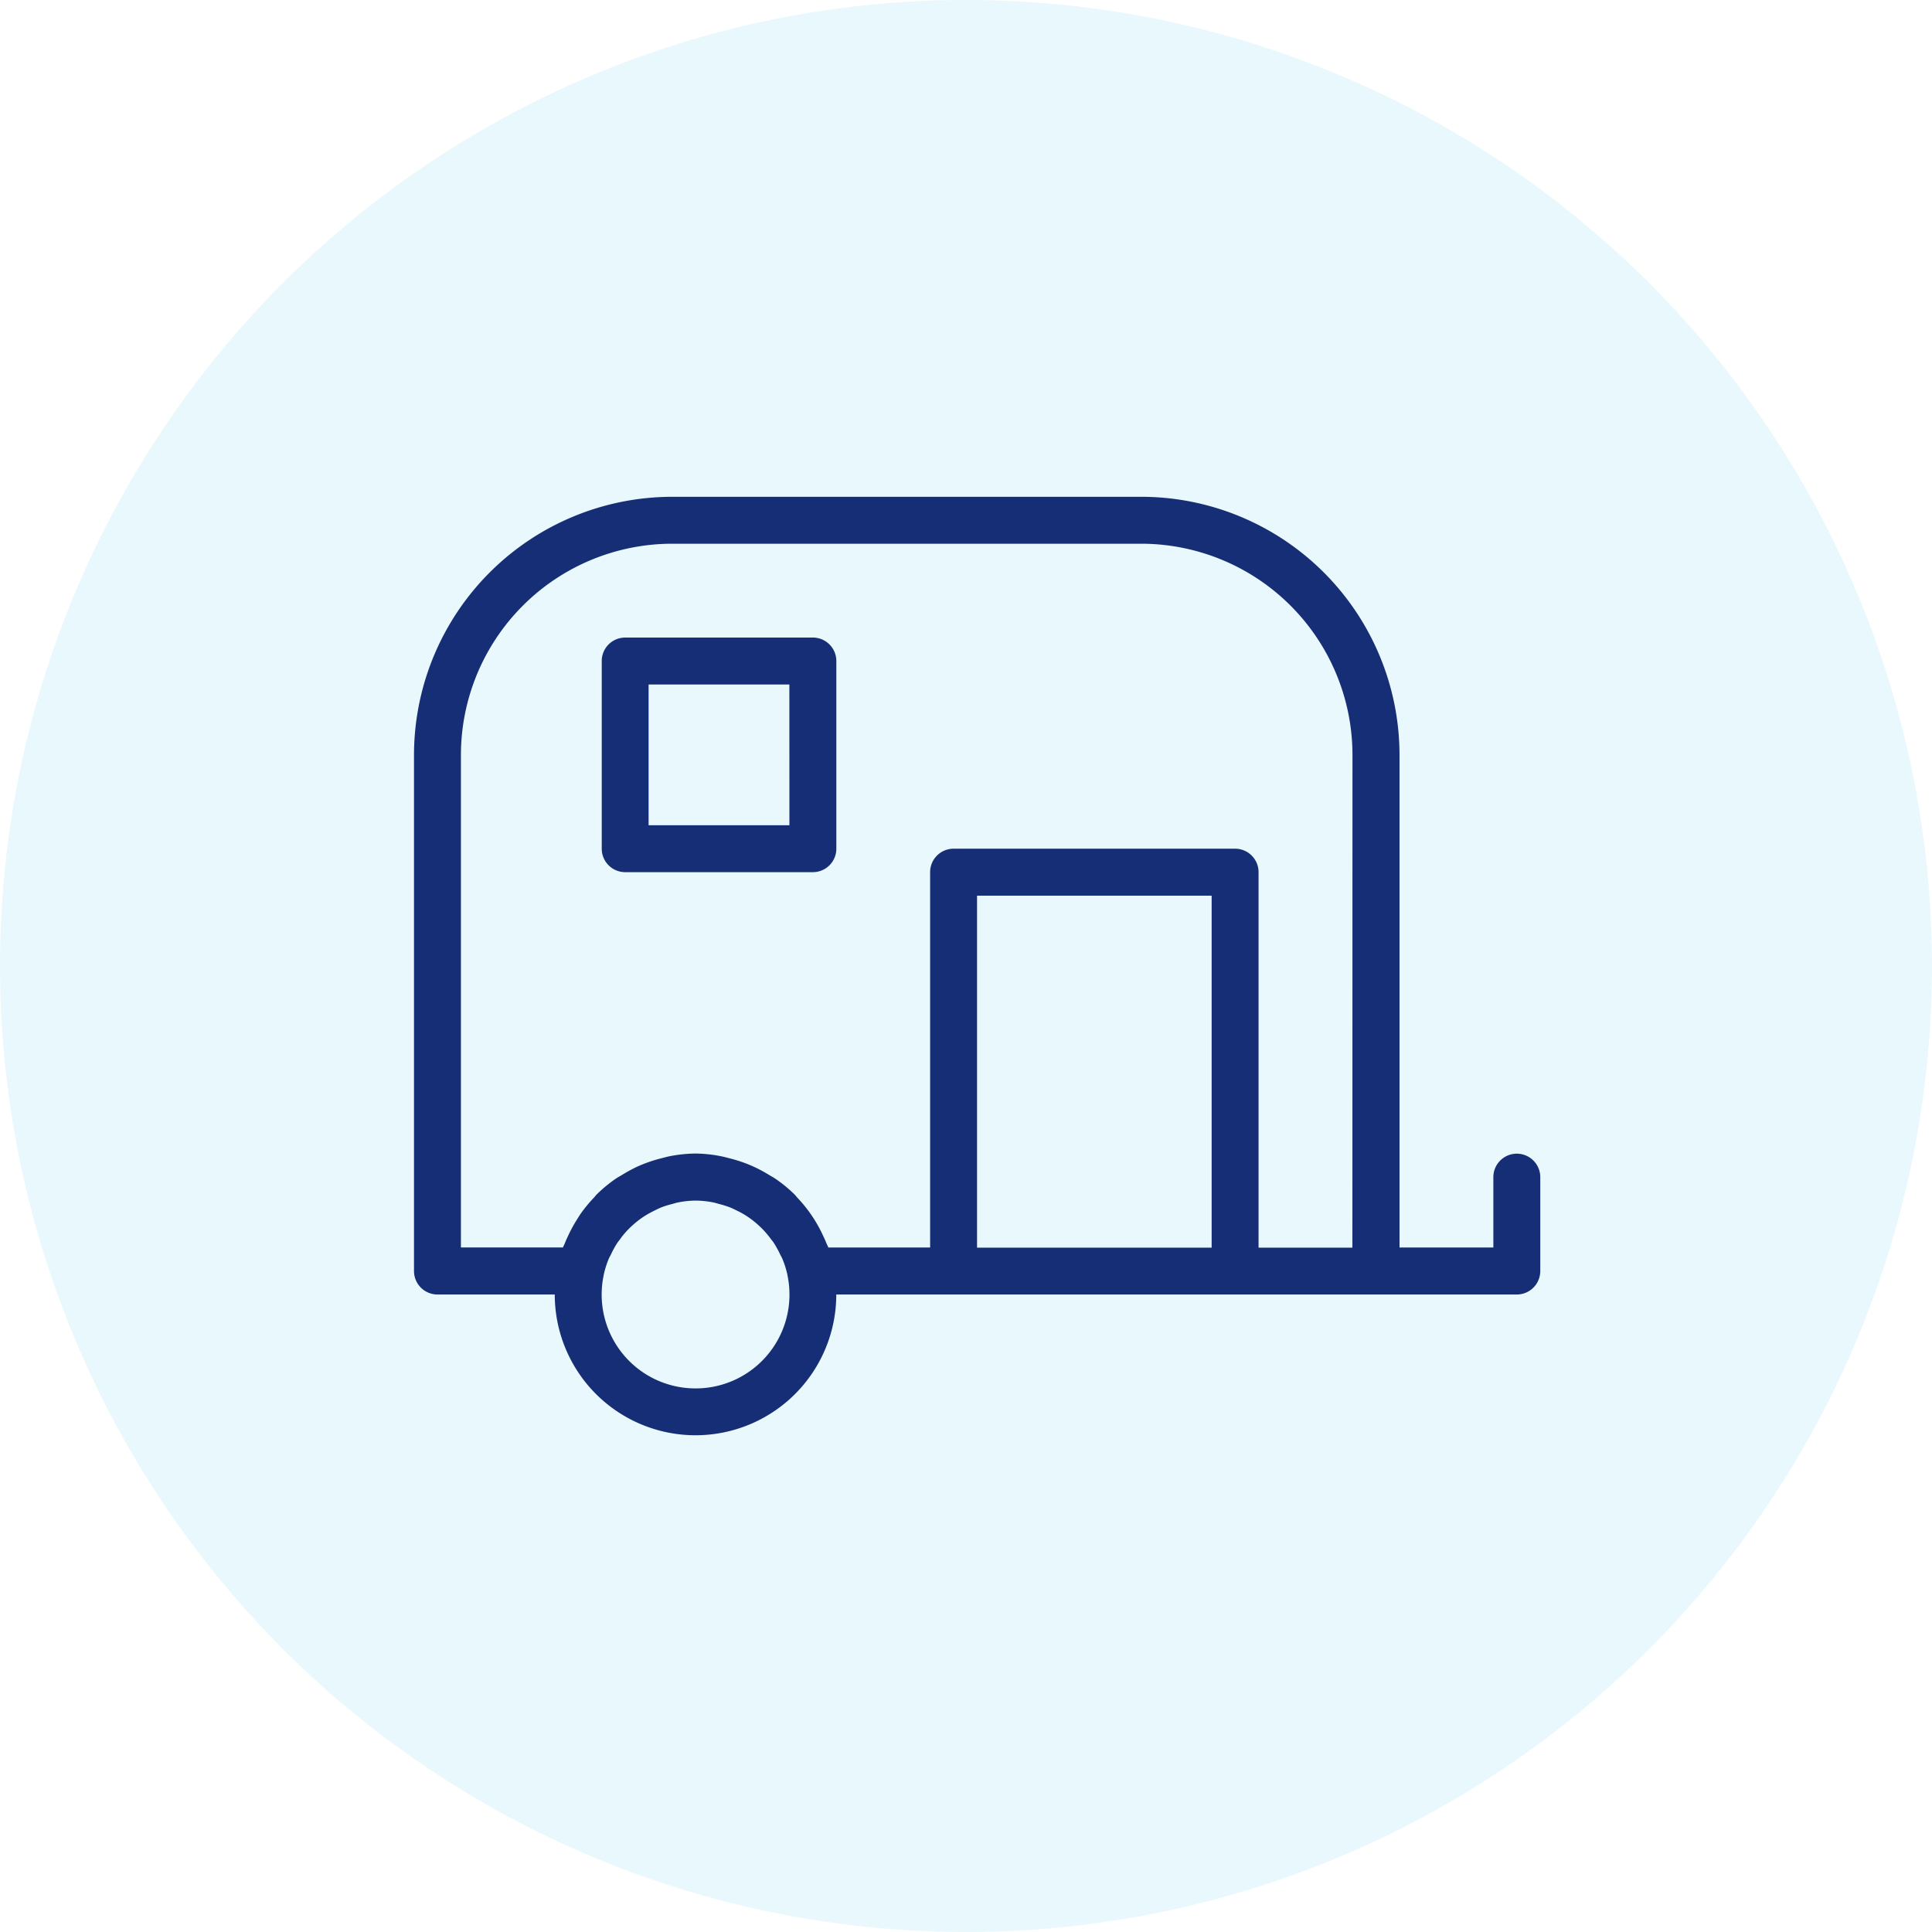
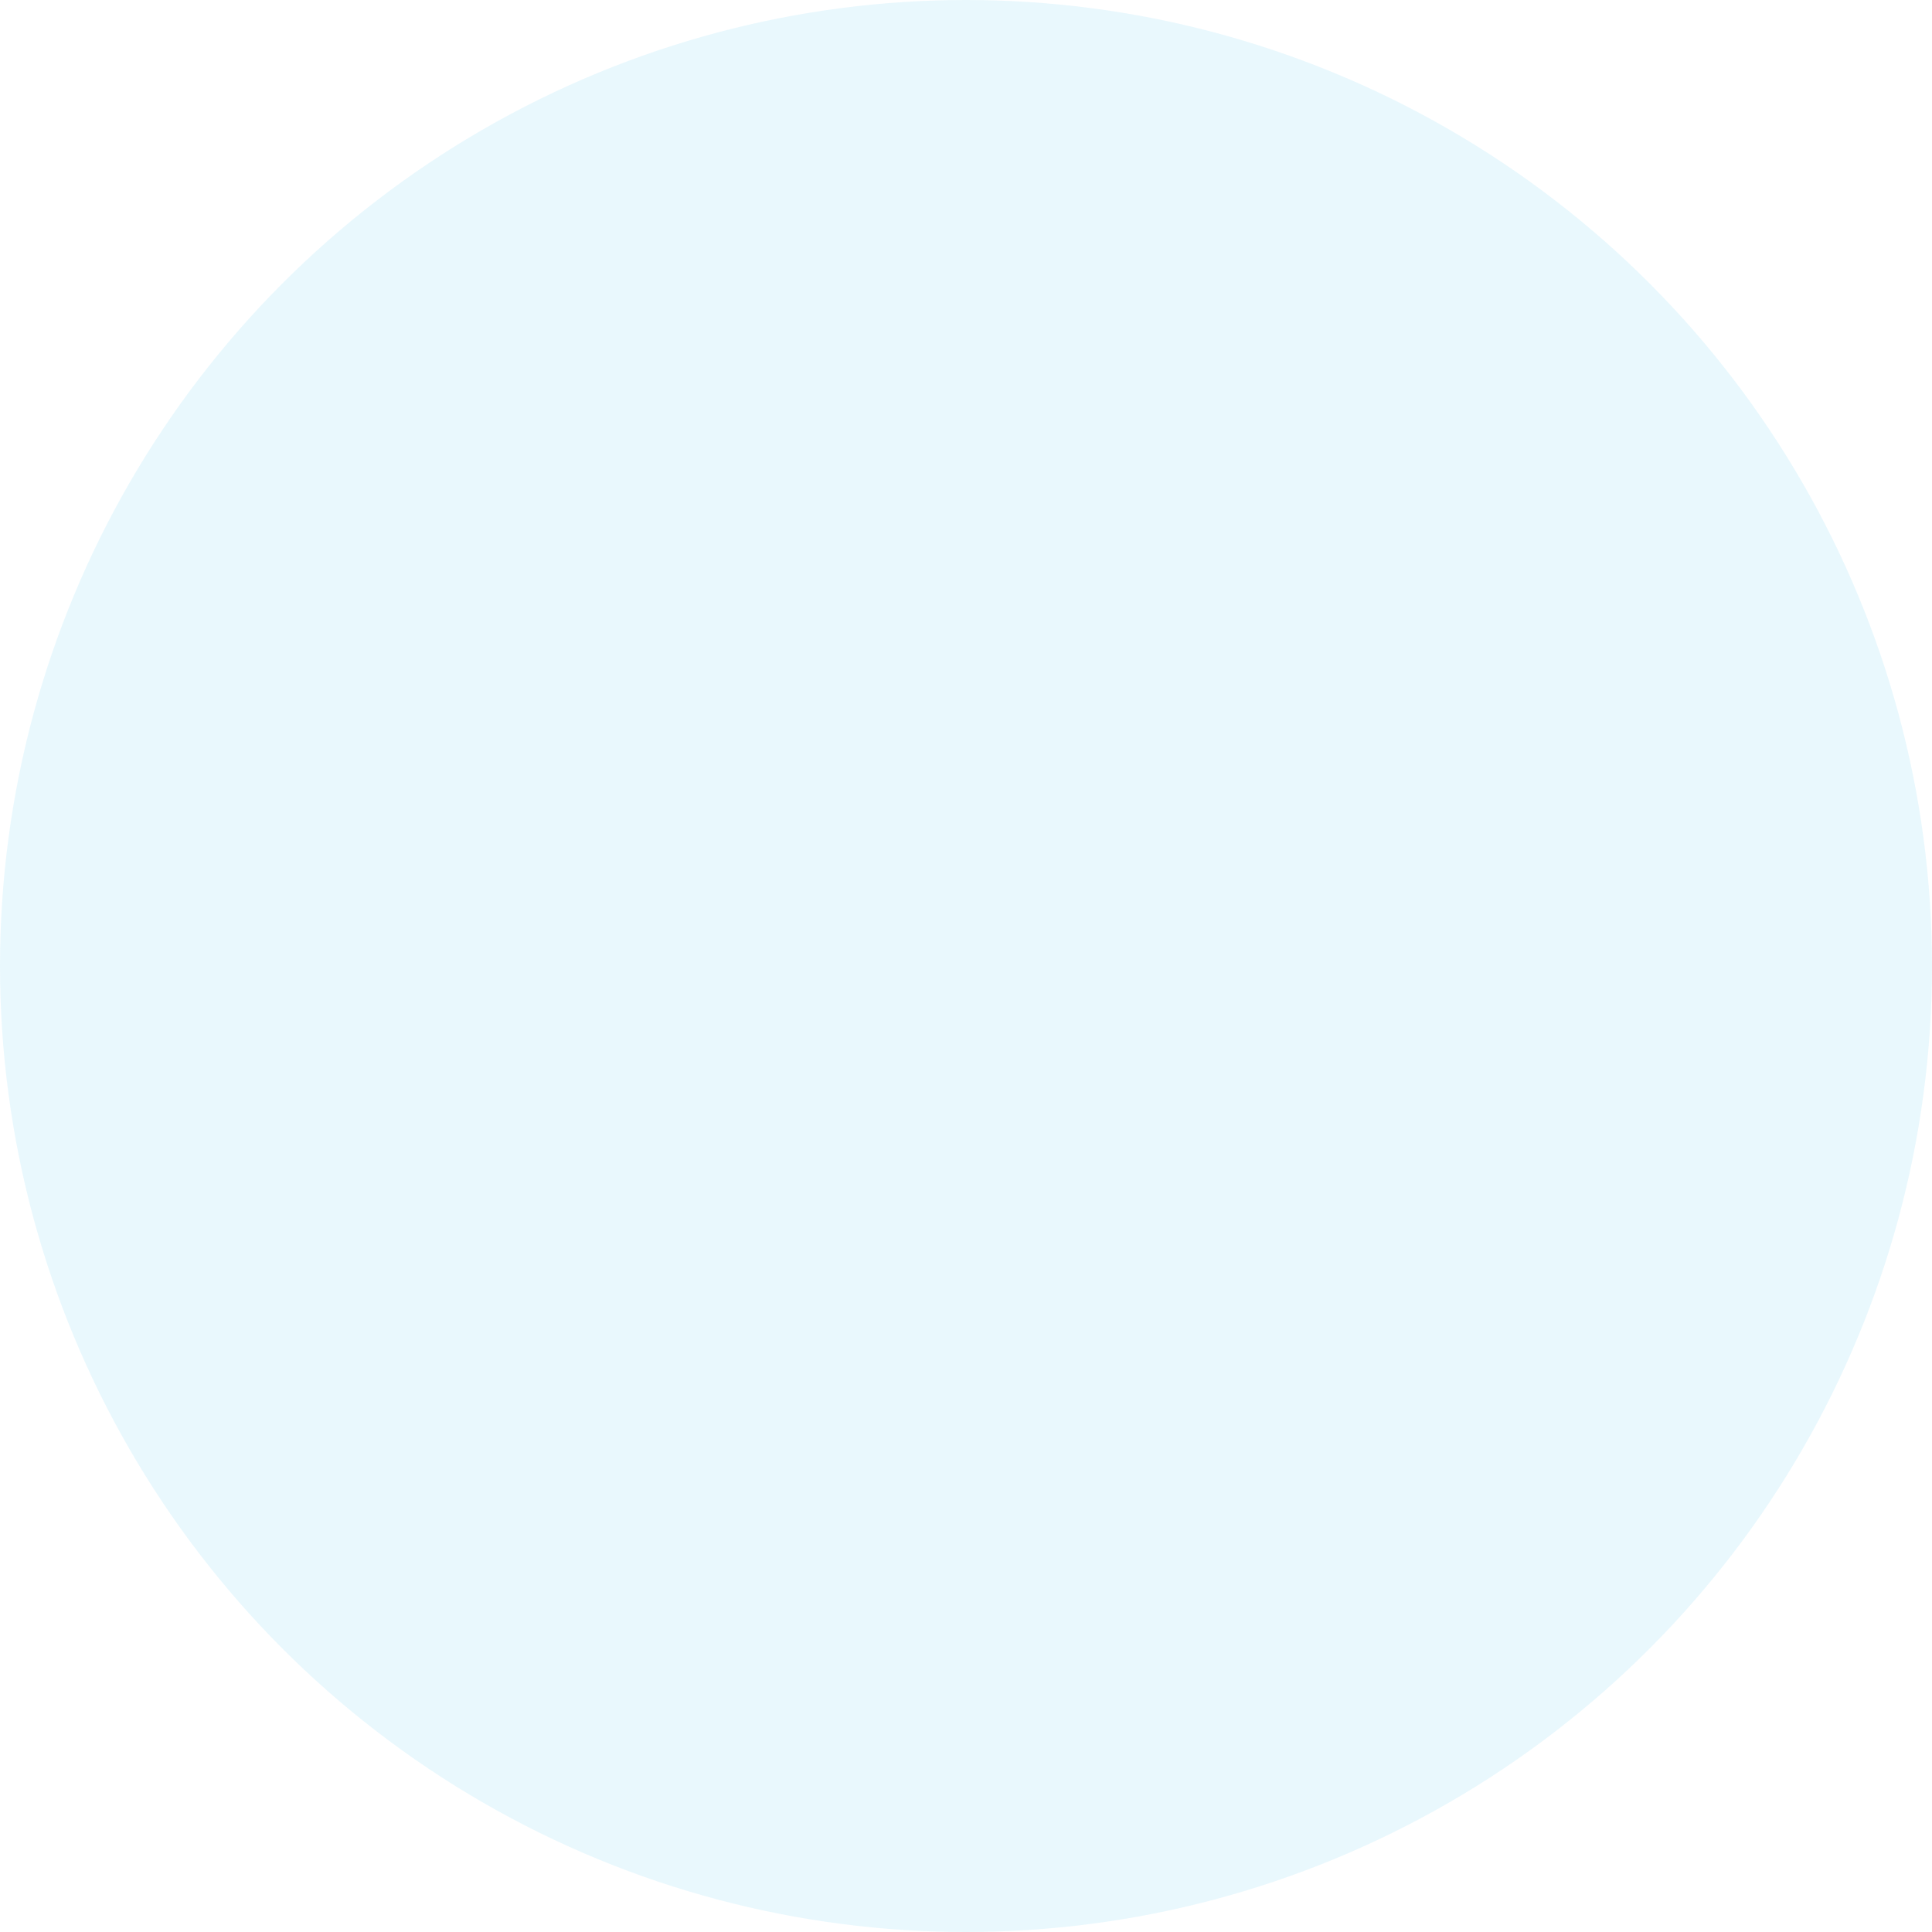
<svg xmlns="http://www.w3.org/2000/svg" width="70" height="70" viewBox="0 0 70 70">
  <g id="Gruppe_105" data-name="Gruppe 105" transform="translate(-1062 -3124)">
    <circle id="Ellipse_1" data-name="Ellipse 1" cx="35" cy="35" r="35" transform="translate(1062 3124)" fill="#1fbce7" opacity="0.1" />
-     <path id="caravan_1_" data-name="caravan (1)" d="M14.452,7.1h-6.8a.85.85,0,0,0-.85.85v6.8a.85.85,0,0,0,.85.85h6.8a.85.85,0,0,0,.85-.85v-6.8A.85.85,0,0,0,14.452,7.1Zm-.85,6.8H8.5V8.8h5.1ZM39.957,25.8a.85.85,0,0,0-.85.85V29.2h-3.4V11.352A9.362,9.362,0,0,0,26.354,2h-17A9.362,9.362,0,0,0,0,11.352v18.7a.85.85,0,0,0,.85.85H5.1a5.1,5.1,0,1,0,10.2,0H39.957a.85.85,0,0,0,.85-.85v-3.4A.85.85,0,0,0,39.957,25.8ZM10.2,34.305a3.4,3.4,0,0,1-3.331-4.084l0-.007a3.394,3.394,0,0,1,.185-.6c.026-.063.061-.119.09-.179a3.362,3.362,0,0,1,.2-.369c.044-.07.1-.133.146-.2a2.935,2.935,0,0,1,.427-.469,3.21,3.21,0,0,1,.5-.376c.1-.06.2-.111.3-.162.083-.041.167-.083.253-.117a3.371,3.371,0,0,1,.366-.114c.077-.02.151-.046.23-.061A3.315,3.315,0,0,1,10.2,27.5a3.406,3.406,0,0,1,.638.065c.078.015.153.041.23.061a3.829,3.829,0,0,1,.367.114c.087.034.168.075.252.116a3.174,3.174,0,0,1,.8.542,3.083,3.083,0,0,1,.428.474c.046.061.1.121.138.187a3.523,3.523,0,0,1,.211.386c.026.054.058.105.082.163a3.256,3.256,0,0,1,.187.6l0,.005A3.4,3.4,0,0,1,10.2,34.305Zm18.7-5.1H20.4V16.452h8.5Zm5.1,0h-3.4V15.6a.85.85,0,0,0-.85-.85h-10.2a.85.85,0,0,0-.85.85V29.2H15.012c-.02-.06-.053-.112-.075-.17-.036-.092-.078-.179-.119-.267a5.026,5.026,0,0,0-.9-1.338c-.048-.049-.087-.105-.136-.153a5.007,5.007,0,0,0-.673-.554c-.078-.054-.163-.1-.245-.148a4.936,4.936,0,0,0-.852-.422,5.177,5.177,0,0,0-.578-.18c-.1-.026-.2-.053-.3-.073a4.922,4.922,0,0,0-.927-.1,5.066,5.066,0,0,0-.927.094c-.1.019-.2.048-.3.073a5.2,5.2,0,0,0-.894.309,5.354,5.354,0,0,0-.541.294c-.08.049-.163.092-.24.145a5.075,5.075,0,0,0-.677.559c-.044.043-.08.094-.122.138a5.108,5.108,0,0,0-.457.554c-.054.077-.1.155-.151.235a5.184,5.184,0,0,0-.308.566c-.041.088-.082.173-.117.265-.022.058-.054.111-.075.17H1.7V11.352A7.661,7.661,0,0,1,9.352,3.7h17a7.661,7.661,0,0,1,7.651,7.651Z" transform="translate(1077 3140)" fill="#152e75" />
  </g>
</svg>